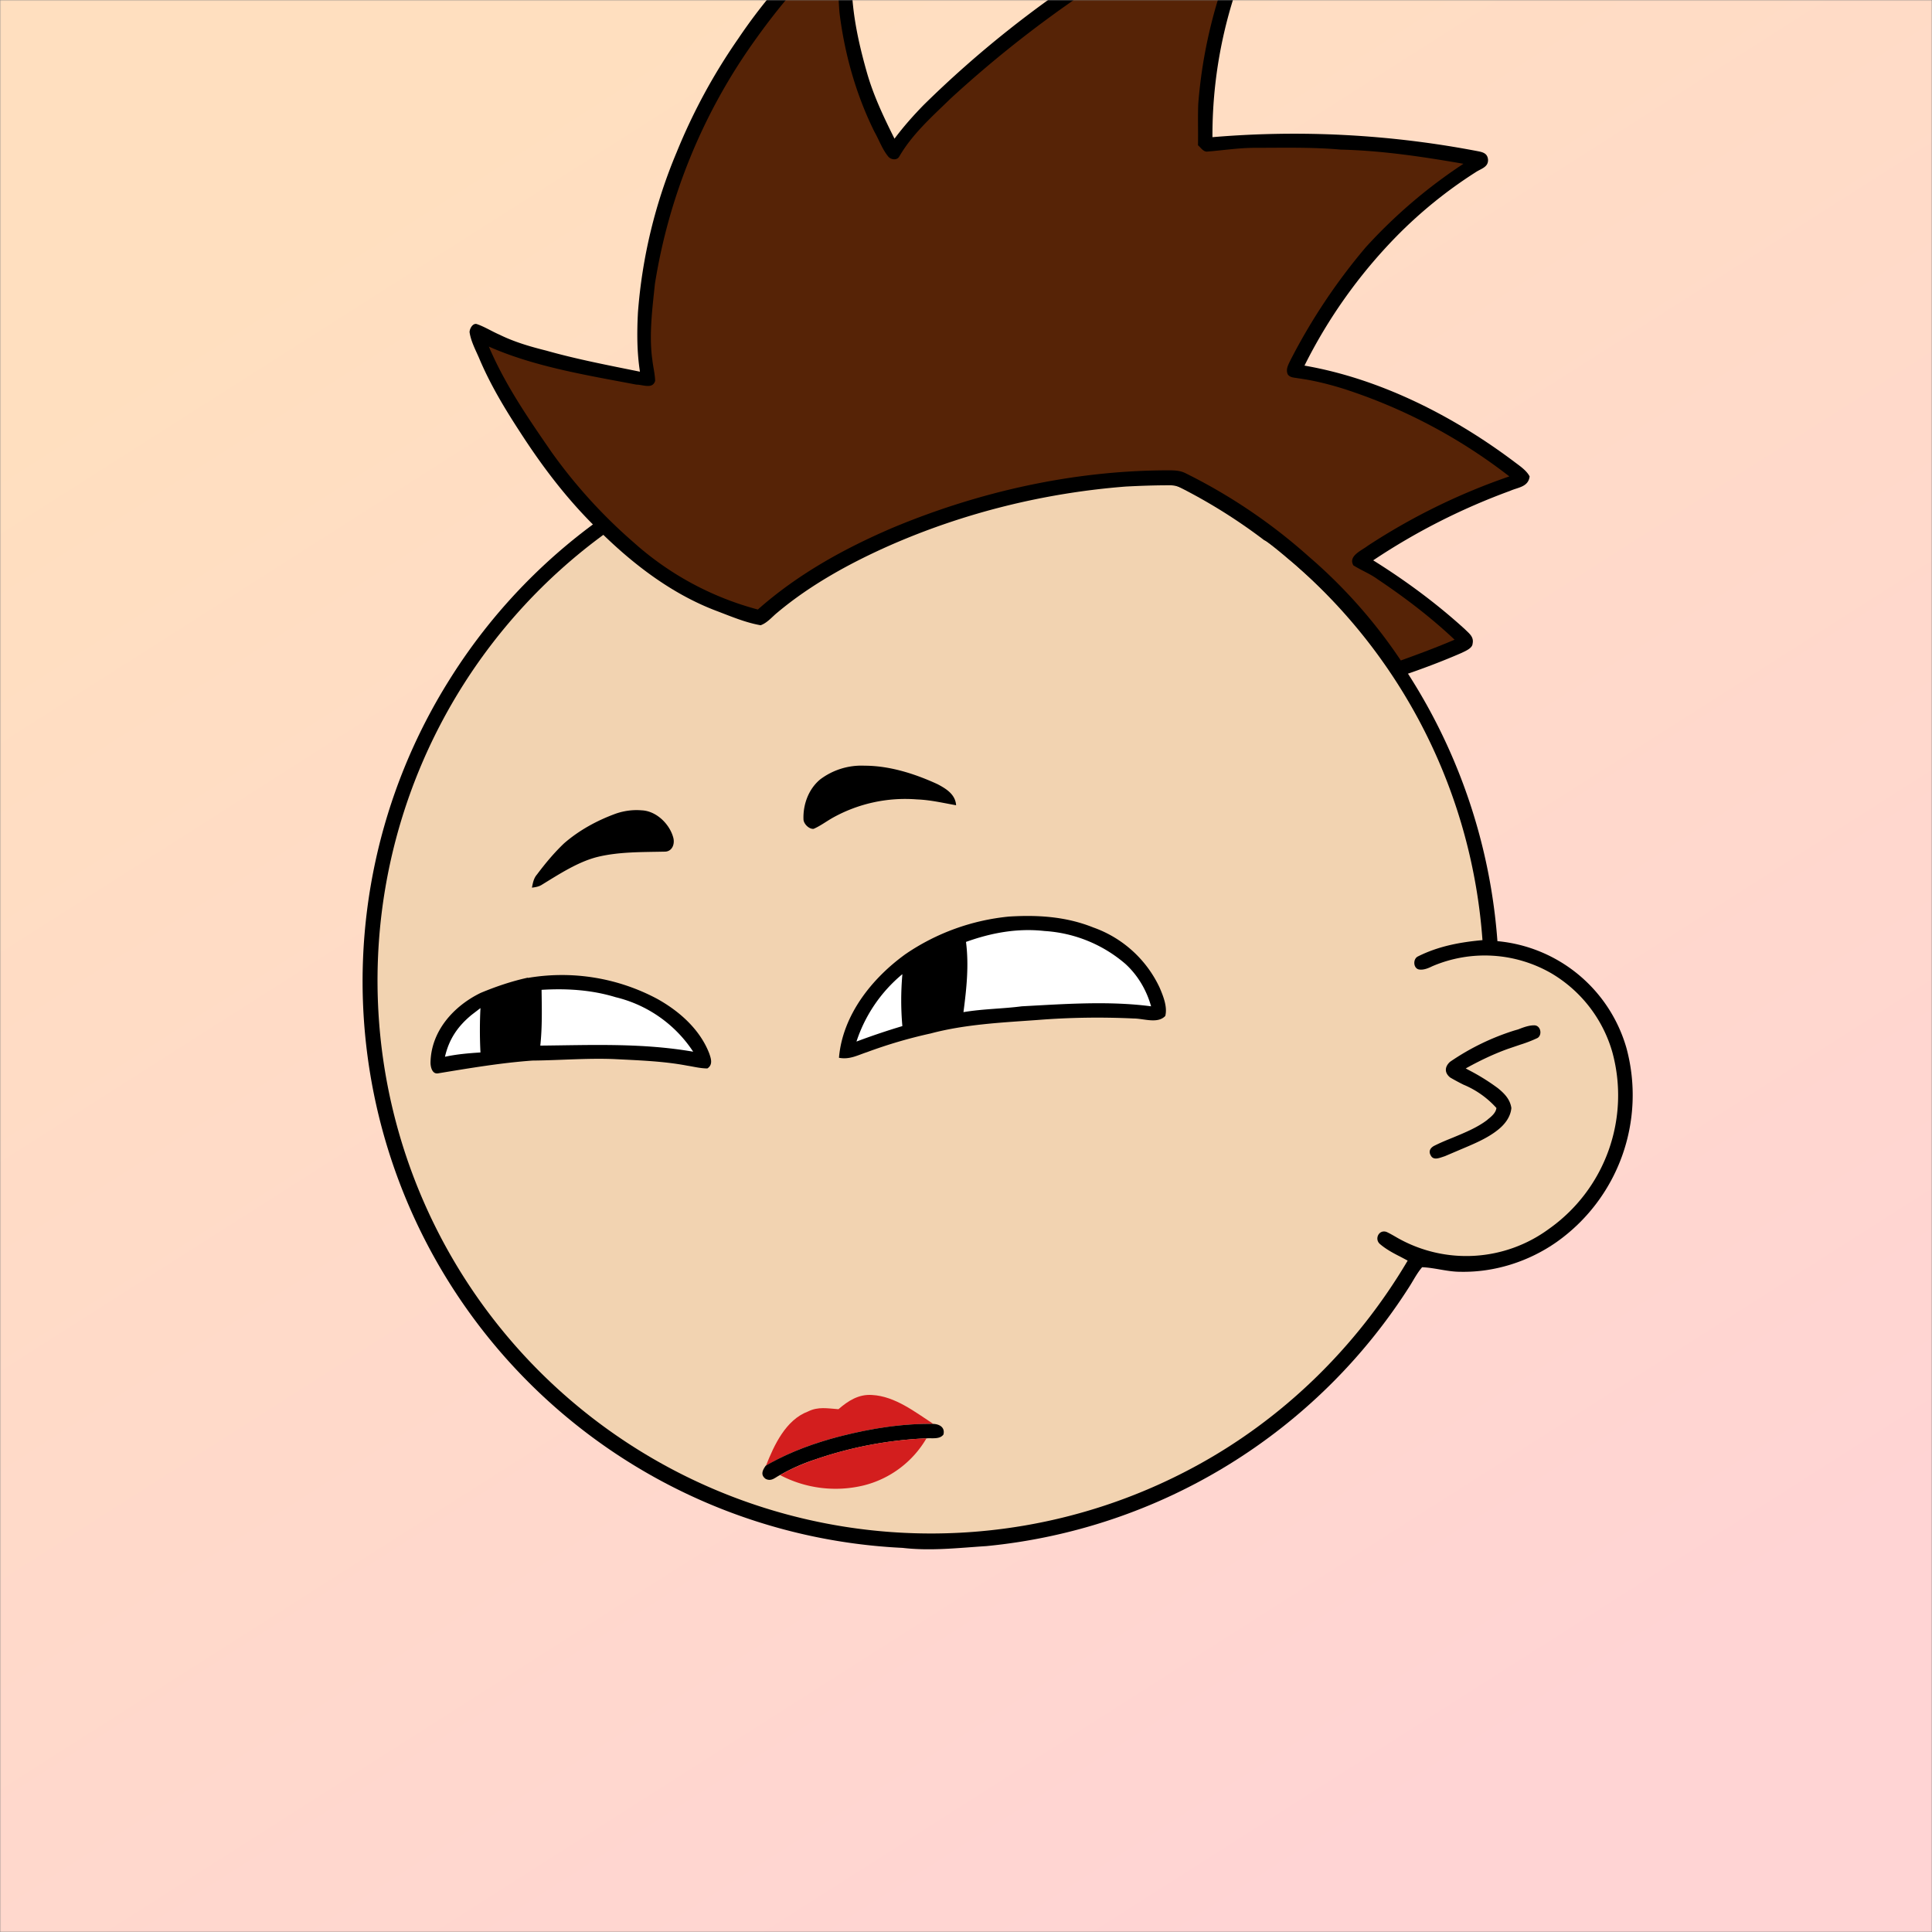
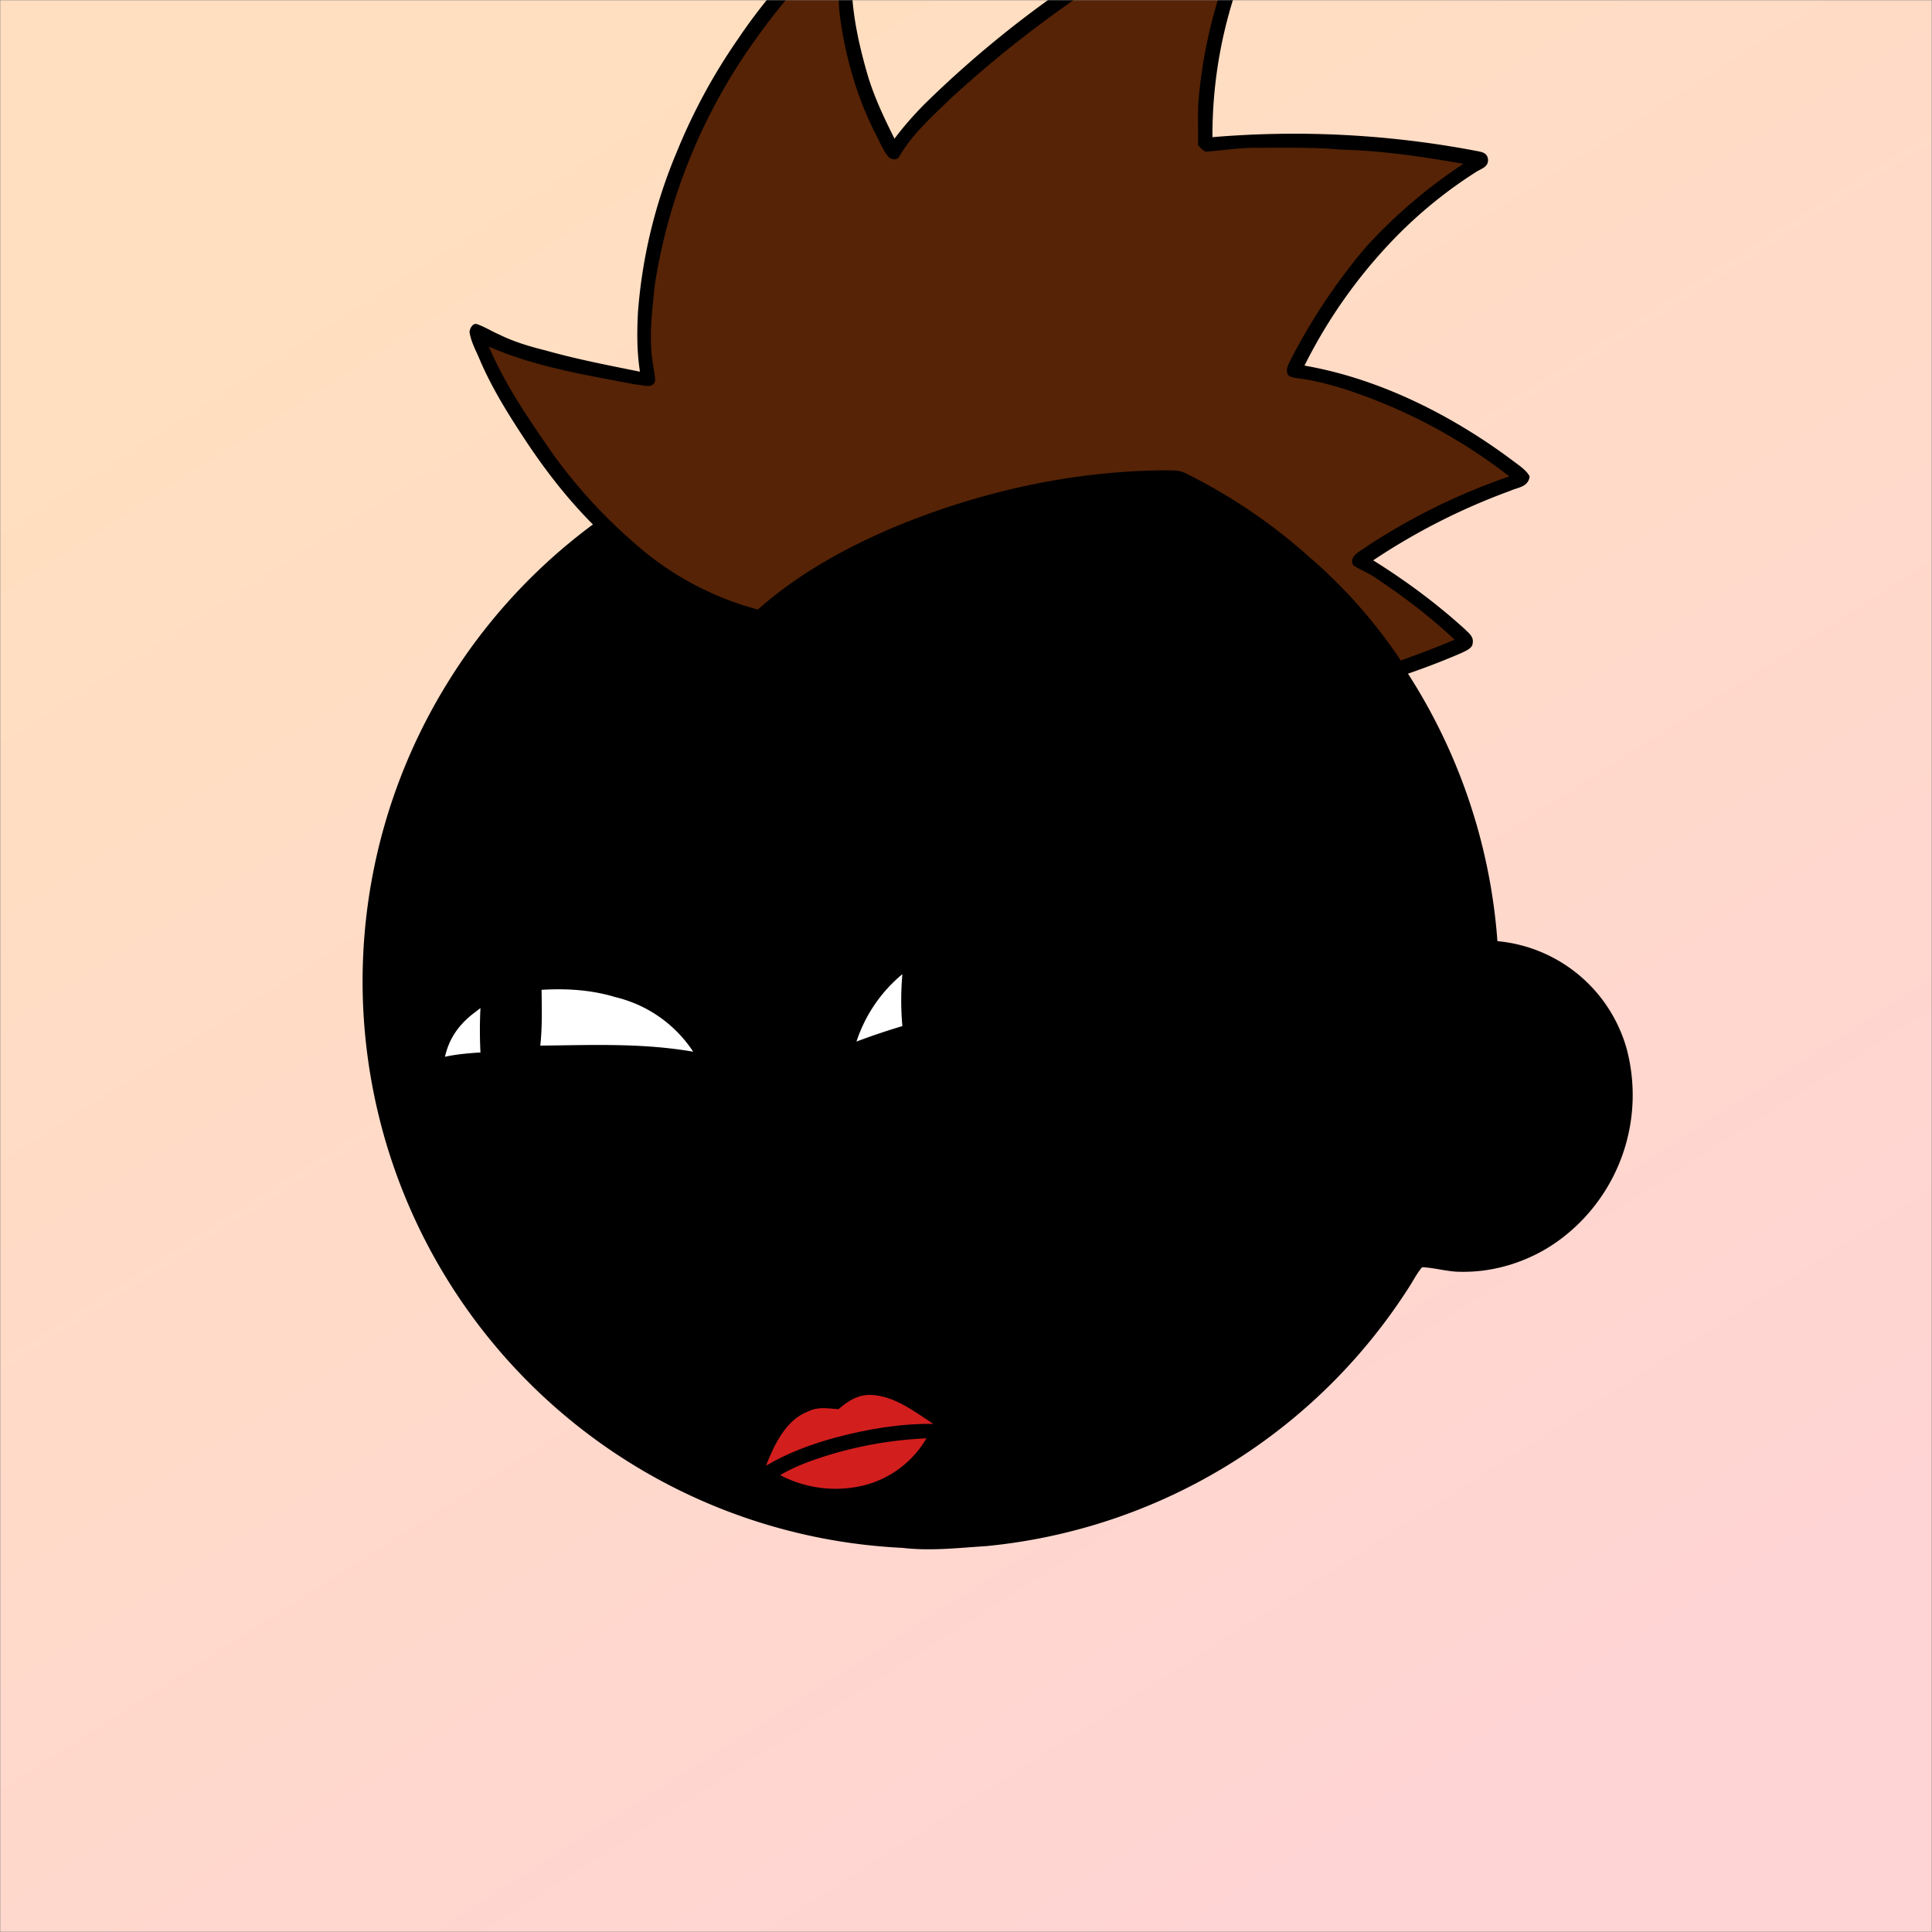
<svg xmlns="http://www.w3.org/2000/svg" viewBox="0 0 762 762" fill="none" shape-rendering="auto">
  <rect x="0" y="0" width="762" height="762" fill="#808080" stroke="none" />
  <mask id="viewboxMask">
    <rect width="762" height="762" rx="0" ry="0" x="0" y="0" fill="#fff" />
  </mask>
  <g mask="url(#viewboxMask)">
    <rect fill="url(#backgroundLinear)" width="762" height="762" x="0" y="0" />
    <defs>
      <linearGradient id="backgroundLinear" gradientTransform="rotate(59 0.5 0.5)">
        <stop stop-color="#ffdfbf" />
        <stop offset="1" stop-color="#ffd4d4" />
      </linearGradient>
    </defs>
    <path d="M396 164.8a224.8 224.8 0 0 1 104.8 42.4c6.2 4.9 12.5 9.4 18 15a225.4 225.4 0 0 1 71.8 149 58.5 58.5 0 0 1 50.9 42.2 71 71 0 0 1-27.6 76.5c-11 7.7-24.5 12-38 11.7-5 0-10-1.6-15-1.8-1.9 2.2-3.3 4.9-4.8 7.3A223.3 223.3 0 0 1 389 609.8c-11 .7-21.9 2-33 .7a223.7 223.7 0 0 1-178.8-342.3A223.4 223.4 0 0 1 352 163.5c14.6-1.4 29.4-.3 44 1.3Z" fill="#000" />
-     <path fill-rule="evenodd" clip-rule="evenodd" d="M498.8 213.2A216 216 0 0 0 363 169c-13-.2-26.2 1.6-39 4a218 218 0 0 0-113.6 365.5 218.5 218.5 0 0 0 260.4 40.2c35-18.8 64.2-47.3 84.4-81.5l-3-1.6c-2.8-1.4-5.7-3-8-5-2.2-2-.3-5.8 2.7-4.7 1.5.7 3 1.6 4.4 2.4a55 55 0 0 0 59.6-3.6 64.5 64.5 0 0 0 25-69.8 53.1 53.1 0 0 0-24-31 52.6 52.6 0 0 0-47-2.8c-1.6.8-3.4 1.5-5 1.3-2.5-.2-2.8-4.2-.6-5.2 8-4 16.5-5.6 25.4-6.4a217 217 0 0 0-72-146.4c-4.4-4-8.7-8.1-13.9-11.3Zm107.6 196.2c2-1.2 1.3-5.1-1.4-5-2 0-4.2.8-6.2 1.6l-1.4.4a95.1 95.1 0 0 0-25.5 12.4c-2.2 2-2.2 4.4.1 6.2a92 92 0 0 0 5.2 2.8 36 36 0 0 1 13 9.2c-.2 1.9-2 3.4-3.4 4.5l-.2.2c-3.9 3-8.8 5-13.6 7-2.5 1-4.9 2-7.1 3.1-1.7.8-2.6 2.2-1.6 3.9 1 2 3.2 1.1 5 .5l.6-.2 5.4-2.3c5.4-2.3 11-4.5 15.4-8 2.7-2.1 5.1-5.1 5.4-8.7-.5-3.4-2.7-5.7-5.3-7.8a83 83 0 0 0-11.6-7.2l-1.1-.6c5.4-3 10.8-5.6 16.6-7.7l5-1.7a52 52 0 0 0 6.7-2.6Z" fill="#f2d3b1" />
    <g transform="translate(-161 -83)">
      <path d="M559 444.5c11.4-.7 22.5 0 33.2 4.3a45.7 45.7 0 0 1 26.2 23.8c1.4 3.3 3.1 7.5 2.2 11.1-3 3.2-8.5 1-12.5 1-12.7-.6-25.5-.4-38 .6-14 1-28.5 1.7-42 5.3a188 188 0 0 0-25.2 7.4c-3.7 1.2-6.8 3-11 2.2 1.4-16.8 13-31.4 26.4-41a87.3 87.3 0 0 1 40.7-14.7Z" fill="#000" />
-       <path d="M573 450.2a54 54 0 0 1 31.9 13c4.9 4.5 8.3 10.3 10.1 16.7-16.7-2.2-34.3-.9-51 0-7.7 1-15.4 1-23 2.3 1.2-9.2 2.2-18.4 1-27.7 10-3.6 20.3-5.5 31-4.3Z" fill="#fff" />
-       <path d="M369.2 468.7a79.8 79.8 0 0 1 50.9 8.2c8.7 4.8 16.9 12 20.6 21.5.7 2 1.6 4.5-.7 6-2.7 0-5.4-.7-8-1.1-9.4-1.8-19.4-2.1-29-2.6-10.7-.4-21.3.5-32 .6-12.5.9-24.8 3-37 5-2.5.6-3.2-2.4-3.2-4.2.2-12.4 9.1-22.3 19.8-27.5 6-2.5 12.2-4.6 18.6-6Z" fill="#000" />
      <path d="M516.9 467.3c-.6 7-.6 13.5 0 20.4a278 278 0 0 0-18.1 6.1 58 58 0 0 1 18-26.5ZM374.6 473.4c9.9-.6 19.7 0 29.2 2.9a50.8 50.8 0 0 1 30.6 21.5c-20.2-3.5-40-2.6-60.3-2.4.8-7.4.6-14.7.5-22ZM350.5 480.6c-.3 5.8-.3 11.6 0 17.5-4.7.3-9.4.7-14 1.7 1.6-7 5.1-12.1 10.6-16.6l3.4-2.6Z" fill="#fff" />
    </g>
    <g transform="translate(-161 -83)">
-       <path d="M502 385c9.9 0 19.9 3.2 28.8 7.3 3.4 1.8 7 4 7.3 8.3-5.1-.9-10.1-2.1-15.4-2.3a58.7 58.7 0 0 0-33.2 7.2c-2.5 1.4-5 3.3-7.6 4.4-1.8.2-4-2-4-3.8-.2-5.8 2-11.9 6.6-15.7A27 27 0 0 1 502 385ZM414 402.6c5.8.2 11 5.3 12.5 10.6.8 2.7-.4 5.8-3.5 5.7-8.8.2-18.2 0-26.8 2.2-7.5 2-14.7 6.7-21.4 10.8-1.2.8-2.5 1-4 1.2.4-2 .7-3.7 2-5.2 3.3-4.4 6.8-8.6 10.7-12.3 6-5.2 13-9 20.4-11.7 3.2-1.1 6.7-1.6 10.1-1.3Z" fill="#000" />
-     </g>
+       </g>
    <g transform="translate(-161 -83)">
      <path d="M505 633.2c9 .5 16.9 6.7 24.1 11.4-13-.2-26.3 2.1-39 5.5-9.4 2.6-18.6 6-27 11 3.2-8.1 7.8-18.1 16.6-21.4 4-2 7.7-1.2 12-.9 3.8-3.3 8-6 13.3-5.6Z" fill="#D31E1E" />
-       <path d="M529.1 644.6c2.5.1 4.7 1.4 4 4.2-1.5 2-4.5 1.3-6.7 1.5a155 155 0 0 0-43.8 8.3 73.8 73.8 0 0 0-14 6.2c-2 1-3.3 2.6-5.6 1.5-2.2-1.6-1.2-3.5 0-5.2 8.6-5 17.7-8.4 27.1-11 12.7-3.4 26-5.7 39-5.5Z" fill="#000" />
      <path d="M526.4 650.3a39.8 39.8 0 0 1-24.5 18.5 47 47 0 0 1-33.2-4c4.4-2.6 9-4.5 13.9-6.2a155 155 0 0 1 43.8-8.3Z" fill="#D31E1E" />
    </g>
    <g transform="translate(-161 -83)" />
    <g transform="translate(-161 -83)" />
    <g transform="translate(-161 -83)">
      <path d="M659.4 36.4c1.9-.6 3.6-1.2 5.6-.6l2.4 3c-3.4 5-6 10.5-8.7 16a180.5 180.5 0 0 0-19.5 82.3 383.4 383.4 0 0 1 105 5.6c2 .4 3.5 1 3.7 3.3.1 3-2.8 3.5-5 5a177.5 177.5 0 0 0-30.9 25 201.2 201.2 0 0 0-36.5 51.2c30 5.2 59 20 83.1 38.2 2 1.5 4.5 3.2 5.7 5.5-.5 4.2-4.6 4.3-7.7 5.7a254.4 254.4 0 0 0-54 27.4c12.8 8 25 17 36.2 27.2 1.7 1.7 3.6 3 3 5.7-.1 1.8-2.9 2.9-4.3 3.6-7.8 3.4-15.8 6.4-23.8 9.1-2.3.8-3.3 0-4.5-1.9a194.1 194.1 0 0 0-39.8-44 215.2 215.2 0 0 0-39.3-26.8c-2.6-1.3-5-2.6-8-2.5-5.7 0-11.4.2-17.1.5-32 2.5-63.6 10.3-93 23.2-15.6 6.9-31.3 15.5-44.4 26.5-2 1.6-4 4.1-6.6 5-5.8-1-11.5-3.4-17-5.5-18.8-7-35.1-19.9-49-34.1-11-11-20.3-23.3-28.7-36.3-6.2-9.5-12-19.1-16.4-29.6-1.4-3.2-3.2-6.6-3.7-10.1 0-1.3 1.2-3.6 2.8-3.2 3 1 6 2.9 9 4.2 5.9 2.9 12.1 4.7 18.5 6.3 12 3.4 24.6 5.8 36.9 8.3-1.2-7.7-1.2-15.4-.8-23.2a202 202 0 0 1 15.3-63.4 230 230 0 0 1 24.3-44.8 212.6 212.6 0 0 1 36.6-41.5c2.6-1.9 5.4-4.4 8.7-2.2 2.2 1 1.1 3.7 1 5.5-3.7 17-.4 34.6 4.3 51.2 2.6 9.3 6.7 17.9 11 26.5 3.5-4.7 7.4-9.1 11.5-13.3A420 420 0 0 1 595.1 69a344.4 344.4 0 0 1 64.3-32.7Z" fill="#000" />
      <path d="M658.7 42.9a192.5 192.5 0 0 0-25.1 81.1c-.2 5.4 0 10.9-.1 16.3 1 .8 2 2.5 3.5 2.5 6.3-.5 12.6-1.5 19-1.5 11.3 0 22.5-.3 33.8.7 16.3.4 32.3 2.8 48.4 5.6a202 202 0 0 0-38.6 33A234.2 234.2 0 0 0 670 225c-.8 1.7-2.1 3.8-1 5.8 1 1.2 2.5 1.1 4 1.4 6 .8 12 2.3 17.8 4.1a213.3 213.3 0 0 1 65.5 34.6 250.2 250.2 0 0 0-55.9 27.4c-2.3 1.8-7.8 4-5.6 7.7 3.2 2 6.6 3.3 9.6 5.5 10.6 7.1 21 15 30.3 23.8-7 3-14 5.6-21.2 8.2a201.2 201.2 0 0 0-36.2-40.9 218.3 218.3 0 0 0-48.8-33c-2-1-4.2-1.1-6.5-1.1-37.5 0-75 8.4-109.5 22.9-19 8.2-37 18.2-52.6 32A119.3 119.3 0 0 1 411 297a204 204 0 0 1-32.4-35.6c-9.3-13.5-18.3-26.5-24.8-41.7 18.1 8 38.8 11.3 58.2 15 2.6 0 6.4 1.9 7.4-1.5-.1-2.8-.8-5.5-1.1-8.2-1.4-9.7 0-20.3 1-30a225.9 225.9 0 0 1 38.3-94.5C467.8 86 479 72.5 492.7 61c-1.4 8.9-1.3 18-.6 27 2 16.2 6.5 32.3 13.8 47 1.8 3.2 3.1 6.9 5.4 9.7 1 1.3 3.5 1.7 4.4 0 5.2-8.9 12.8-15.6 20.2-22.8A455.5 455.5 0 0 1 598 74c19.3-12 39.5-23.2 60.7-31.2Z" fill="#562306" />
    </g>
    <g transform="translate(-161 -83)" />
  </g>
</svg>